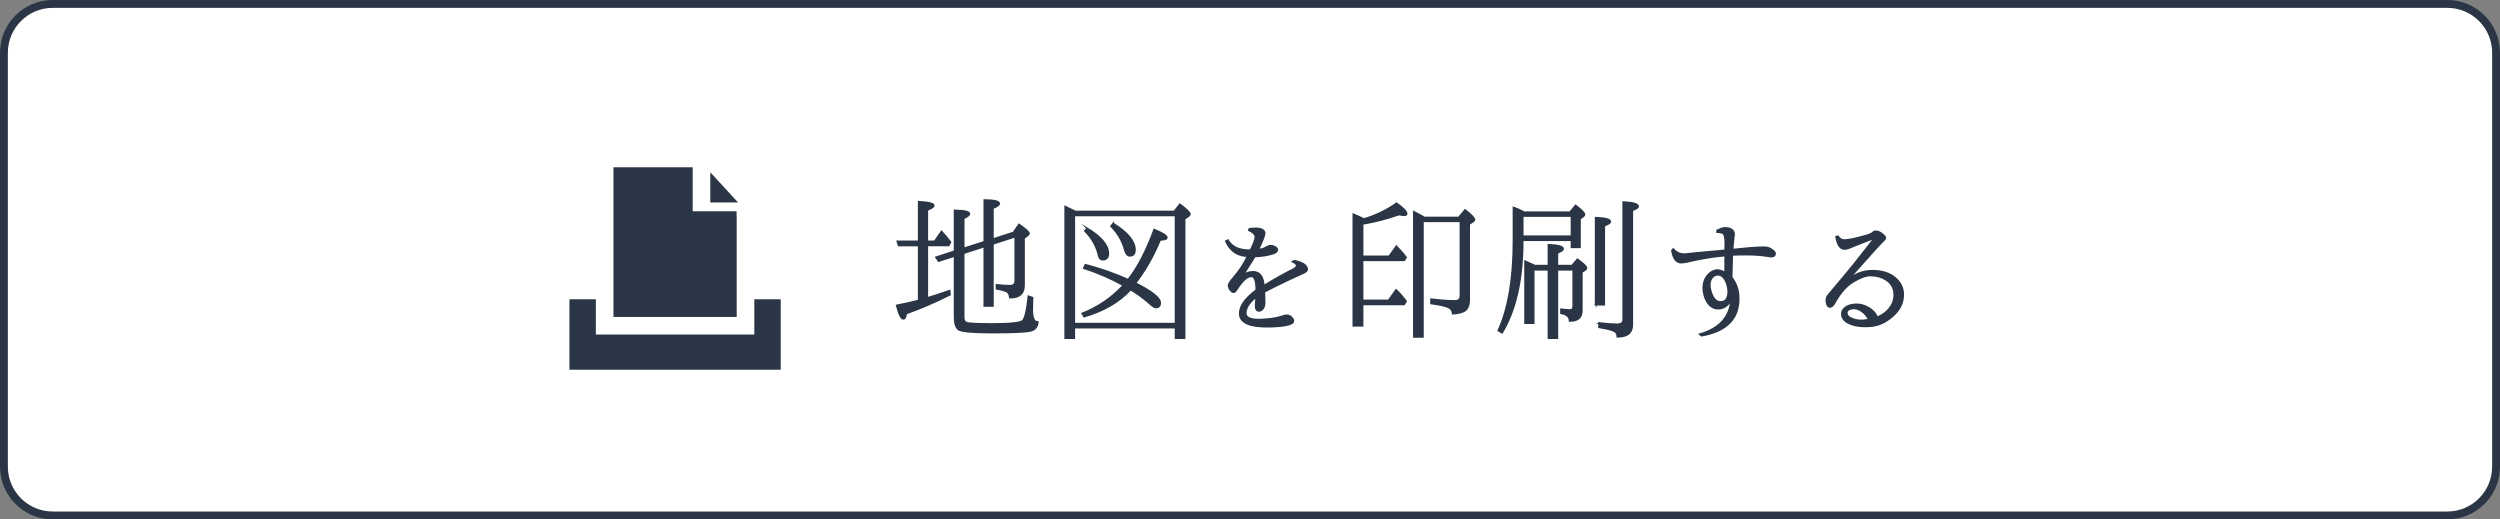
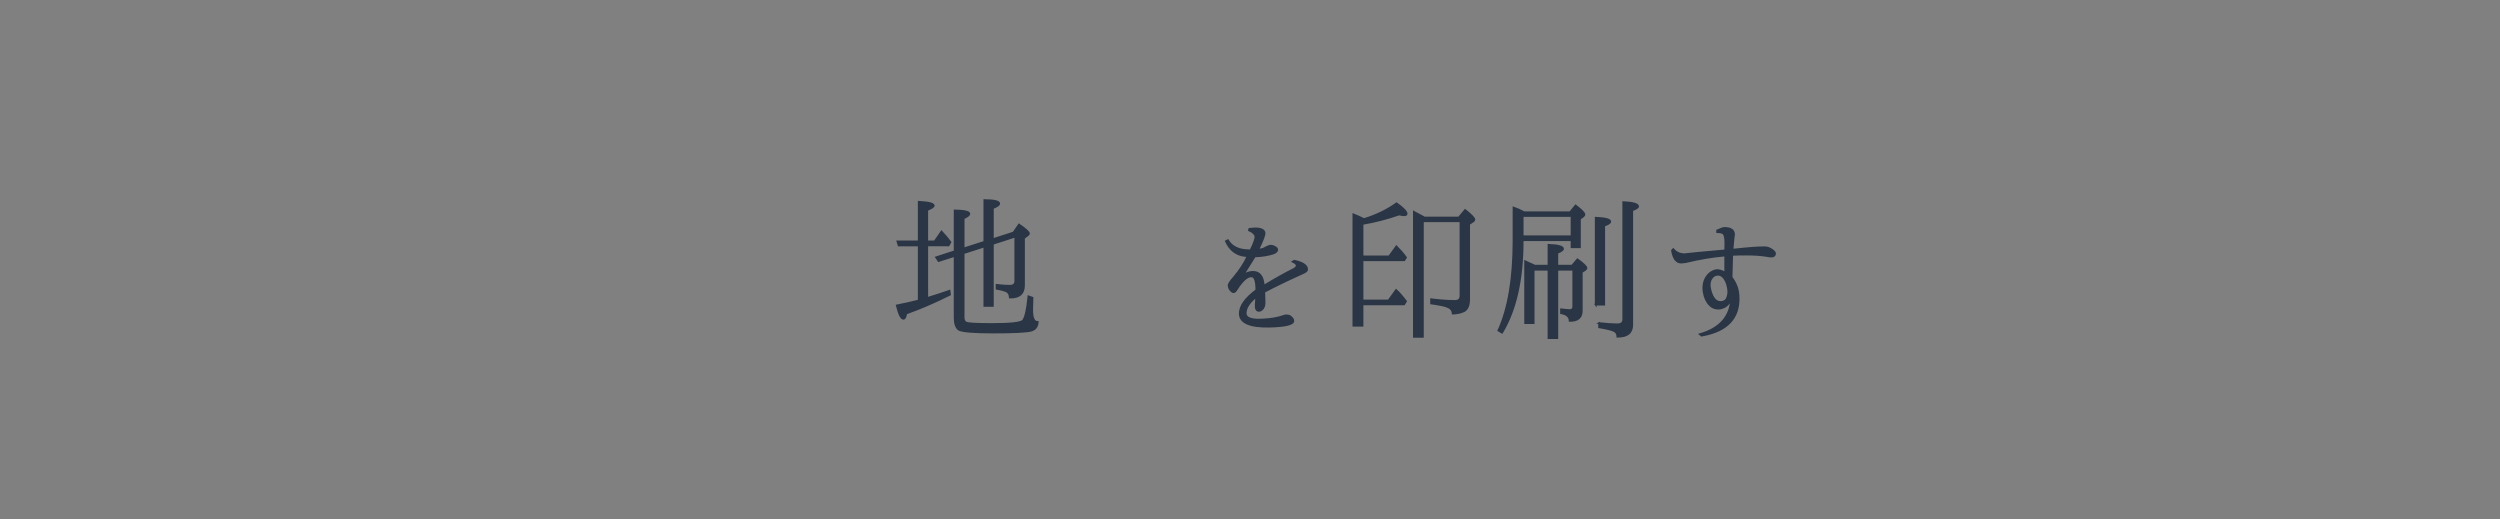
<svg xmlns="http://www.w3.org/2000/svg" height="59" viewBox="0 0 284 59" width="284">
  <rect x="0" y="0" width="284" height="59" fill="#808080" stroke="none" />
-   <path d="m5.985.446h272.029c3.057 0 5.539 2.482 5.539 5.539v47.03c0 3.057-2.482 5.539-5.539 5.539h-272.028c-3.057 0-5.539-2.482-5.539-5.539v-47.031c-0-3.056 2.481-5.538 5.538-5.538z" fill="#fff" />
  <g fill="#2a3645">
-     <path d="m278.015.893c2.808 0 5.092 2.284 5.092 5.092v47.03c0 2.808-2.284 5.092-5.092 5.092h-272.03c-2.808 0-5.092-2.284-5.092-5.092v-47.03c-0-2.808 2.284-5.092 5.092-5.092zm0-.893h-272.03c-3.305 0-5.985 2.68-5.985 5.985v47.03c0 3.305 2.68 5.985 5.985 5.985h272.03c3.305 0 5.985-2.68 5.985-5.985v-47.03c0-3.305-2.68-5.985-5.985-5.985z" />
-     <path d="m84.558 42h-19.869v-8h3v4h18v-4h3v8zm-3.869-19v-3.431l3.154 3.431zm-11 13v-17h9v5h4.983l.017.831v11.169z" />
    <path d="m105.335 27.879v5.977c.844-.258 1.688-.533 2.531-.826l.053.439c-1.652.832-3.311 1.547-4.975 2.145-.059.398-.164.598-.316.598-.258 0-.51-.504-.756-1.512 1.148-.234 1.98-.422 2.496-.562v-6.258h-2.285l-.141-.457h2.426v-4.5c1.137.059 1.705.205 1.705.439 0 .129-.246.293-.738.492v3.568h.844l.773-1.125c.422.445.762.85 1.02 1.213l-.211.369zm4.131.879v7.295c0 .305.1.504.299.598.246.105 1.236.158 2.971.158 2.145 0 3.311-.141 3.498-.422.258-.375.457-1.283.598-2.725l.457.158c-.023.785-.035 1.242-.035 1.371 0 .938.211 1.4.633 1.389-.035.527-.287.855-.756.984-.551.141-1.98.211-4.289.211-2.273 0-3.586-.111-3.938-.334-.305-.234-.457-.691-.457-1.371v-6.996l-1.828.58-.281-.422 2.109-.686v-4.641c1.113.023 1.67.152 1.67.387 0 .141-.217.311-.65.51v3.428l2.355-.756v-4.746c1.125.012 1.688.146 1.688.404 0 .152-.24.322-.721.51v3.533l2.338-.756.633-.914c.75.516 1.125.855 1.125 1.02 0 .082-.041.146-.123.193l-.439.334v5.379c0 .938-.533 1.395-1.6 1.371-.023-.363-.164-.604-.422-.721-.258-.105-.621-.199-1.09-.281v-.439c.539.07 1.037.105 1.494.105.422 0 .633-.182.633-.545v-5.045l-2.549.826v7.049h-.967v-6.75l-2.355.756z" stroke="#2a3645" stroke-miterlimit="10" stroke-width=".2" />
-     <path d="m122.192 24.029h11.197l.65-.809c.75.562 1.125.926 1.125 1.09 0 .082-.047.158-.141.229l-.457.316v13.553h-1.02v-1.195h-11.514v1.195h-1.02v-14.924l.229.105c.258.117.492.229.703.334l.246.105zm-.158.439v12.305h11.514v-12.305zm5.59 7.945c-1.406-.785-2.906-1.436-4.5-1.951l.176-.387c1.758.469 3.375 1.037 4.852 1.705 1.055-1.312 2.045-3.211 2.971-5.695.949.398 1.424.697 1.424.896 0 .164-.252.252-.756.264-.797 1.91-1.734 3.551-2.812 4.922 1.875.938 2.812 1.682 2.812 2.232 0 .352-.158.527-.475.527-.129 0-.311-.1-.545-.299-.703-.645-1.482-1.225-2.338-1.74-1.266 1.395-3.023 2.42-5.273 3.076l-.211-.352c1.805-.715 3.363-1.781 4.676-3.199zm-4.113-6.469c1.594.973 2.391 1.922 2.391 2.848 0 .469-.211.703-.633.703-.234 0-.387-.152-.457-.457-.223-1.031-.744-1.969-1.564-2.812l.264-.281zm2.953-.545c1.641 1.02 2.461 2.016 2.461 2.988 0 .445-.193.668-.58.668-.258 0-.451-.24-.58-.721-.258-.973-.773-1.852-1.547-2.637l.246-.299z" stroke="#2a3645" stroke-miterlimit="10" stroke-width=".2" />
    <path d="m142.056 28.441c.398-.797.586-1.324.562-1.582-.035-.258-.281-.492-.738-.703l.053-.158c.352-.035.568-.053.65-.053.68 0 1.037.176 1.072.527.023.223-.217.855-.721 1.898.41-.047.697-.135.861-.264.281-.141.475-.205.58-.193.188.012.357.07.51.176.141.082.211.176.211.281 0 .164-.146.305-.439.422-.621.199-1.324.311-2.109.334-.434.703-.885 1.424-1.354 2.162.352-.27.738-.404 1.16-.404.738 0 1.143.527 1.213 1.582 1.289-.785 2.432-1.424 3.428-1.916.211-.129.316-.258.316-.387 0-.141-.152-.287-.457-.439l.176-.105c.984.211 1.471.545 1.459 1.002 0 .152-.205.311-.615.475-1.465.656-2.883 1.342-4.254 2.057.023.422.035.832.035 1.23 0 .258-.059.475-.176.65-.152.188-.305.281-.457.281-.281 0-.404-.246-.369-.738.035-.363.047-.645.035-.844-.785.633-1.178 1.248-1.178 1.846s.732.832 2.197.703c.773-.047 1.453-.17 2.039-.369.164-.059.299-.088.404-.088.176 0 .322.041.439.123.223.176.334.346.334.51 0 .387-.896.604-2.689.65-2.262.047-3.393-.451-3.393-1.494 0-.844.627-1.729 1.881-2.654 0-1.031-.176-1.553-.527-1.564-.469-.047-1.031.439-1.688 1.459-.129.223-.246.334-.352.334-.117 0-.211-.047-.281-.141-.176-.141-.275-.34-.299-.598-.023-.164.176-.48.598-.949.68-.809 1.201-1.611 1.564-2.408-.082 0-.176-.006-.281-.018-.996-.094-1.729-.65-2.197-1.67l.229-.123c.387.656 1.031 1.031 1.934 1.125.246.023.457.035.633.035z" stroke="#2a3645" stroke-miterlimit="10" stroke-width=".2" />
    <path d="m154.782 29.566v4.57h2.953l.861-1.195c.34.305.715.732 1.125 1.283l-.211.352h-4.729v2.426h-1.037v-12.656c.457.188.855.369 1.195.545 1.395-.422 2.631-1.02 3.709-1.793.762.539 1.143.938 1.143 1.195 0 .105-.1.158-.299.158-.117 0-.305-.029-.562-.088-1.371.48-2.754.838-4.148 1.072v3.691h3.023l.826-1.143c.445.445.809.867 1.09 1.266l-.193.316h-4.746zm7.031-4.852h3.902l.721-.861c.703.551 1.055.92 1.055 1.107 0 .059-.047.123-.141.193l-.457.299v8.543c0 .773-.234 1.242-.703 1.406-.305.129-.691.205-1.16.229-.023-.363-.211-.615-.562-.756-.316-.141-.949-.275-1.898-.404v-.475c1.066.129 1.969.193 2.707.193.422 0 .633-.199.633-.598v-8.455h-4.271v13.131h-1.02v-14.203l.158.088c.27.141.568.299.896.475l.141.088z" stroke="#2a3645" stroke-miterlimit="10" stroke-width=".2" />
    <path d="m173.151 24.117h5.203l.633-.773c.668.504 1.002.844 1.002 1.02 0 .082-.047.158-.141.229l-.369.264v3.234h-.949v-.809h-5.555v.07c0 4.371-.779 7.852-2.338 10.441l-.422-.246c1.148-2.508 1.723-5.924 1.723-10.248v-3.727c.375.129.779.311 1.213.545zm-.176.422v2.303h5.555v-2.303zm1.389 5.643h1.547v-2.373c1.102.047 1.652.199 1.652.457 0 .141-.217.293-.65.457v1.459h1.67l.615-.721c.68.492 1.02.82 1.02.984 0 .082-.059.164-.176.246l-.352.211v4.395c0 .785-.457 1.172-1.371 1.16-.012-.469-.34-.762-.984-.879v-.439c.504.059.832.088.984.088.27 0 .404-.146.404-.439v-4.148h-1.811v7.77h-1.002v-7.77h-1.688v6.064h-.967v-7.031c.281.117.65.287 1.107.51zm6.908 4.43v-9.879c1.102.047 1.652.193 1.652.439 0 .152-.229.305-.686.457v8.982h-.967zm.387 2.092c.844.094 1.529.141 2.057.141.457 0 .686-.182.686-.545v-13.342c1.125.059 1.688.223 1.688.492 0 .129-.223.275-.668.439v13.008c0 .914-.562 1.365-1.688 1.354v-.018c0-.293-.123-.504-.369-.633-.258-.129-.826-.27-1.705-.422v-.475z" stroke="#2a3645" stroke-miterlimit="10" stroke-width=".2" />
    <path d="m195.985 28.441c.012-.152.018-.387.018-.703v-.123c0-.562-.076-.926-.229-1.09-.105-.094-.34-.146-.703-.158v-.193c.422-.188.697-.281.826-.281.727 0 1.09.252 1.09.756 0 .012-.018.135-.053.369-.047.469-.088.914-.123 1.336l.299-.018c1.488-.164 2.602-.246 3.34-.246.316 0 .604.1.861.299.223.152.334.287.334.404 0 .234-.141.352-.422.352-.105 0-.246-.018-.422-.053-.68-.117-1.506-.176-2.479-.176-.586 0-1.09.012-1.512.035l-.035.018c-.035.891-.059 1.734-.07 2.531.492.645.756 1.348.791 2.109.141 2.496-1.26 4.002-4.201 4.518l-.193-.158c2.355-.68 3.545-2.098 3.568-4.254-.117.715-.516 1.154-1.195 1.318-.738.129-1.301-.211-1.688-1.02-.117-.246-.205-.545-.264-.896-.082-.586.012-1.113.281-1.582.293-.469.68-.75 1.16-.844.27-.035.609.059 1.02.281v-1.951c-.047 0-.094.006-.141.018-1.289.105-2.742.352-4.359.738-.234.035-.398.053-.492.053-.551 0-.902-.457-1.055-1.371l.141-.158c.34.387.768.58 1.283.58.105 0 .615-.053 1.529-.158.035 0 1.066-.094 3.094-.281zm.211 3.85c-.27-.797-.662-1.154-1.178-1.072-.281.047-.498.217-.65.51-.176.328-.193.75-.053 1.266.258.973.697 1.406 1.318 1.301.34-.059.551-.275.633-.65.117-.34.094-.791-.07-1.354z" stroke="#2a3645" stroke-miterlimit="10" stroke-width=".2" />
-     <path d="m209.292 35.982c-.023-.035-.035-.088-.035-.158-.047-.234 0-.451.141-.65.223-.293.551-.475.984-.545.738-.141 1.436.018 2.092.475.387.27.639.58.756.932.363-.105.721-.316 1.072-.633.598-.551.896-1.189.896-1.916 0-.75-.328-1.33-.984-1.74-.504-.305-1.084-.457-1.74-.457-.516 0-1.166.237-1.951.712s-1.488 1.274-2.109 2.399c-.141.281-.311.434-.51.457-.234.023-.375-.193-.422-.65-.023-.258.059-.498.246-.721l1.723-2.057c.562-.645 1.518-1.834 2.865-3.568l.633-.809-.018-.018c-1.383.527-2.35.908-2.9 1.143-.199.07-.352.105-.457.105-.516 0-.844-.463-.984-1.389l.211-.035c.176.281.416.422.721.422.445 0 1.283-.176 2.514-.527.375-.105.639-.234.791-.387.047-.047.105-.07.176-.07.211-.035.451.035.721.211.234.176.375.316.422.422.047.129-.012.258-.176.387-.27.246-1.658 1.781-4.166 4.605.855-.773 1.816-1.16 2.883-1.16 1.008 0 1.822.229 2.443.686.715.539 1.072 1.213 1.072 2.021 0 .914-.387 1.717-1.16 2.408-.844.75-1.729 1.143-2.654 1.178-.996.07-1.816-.059-2.461-.387-.34-.188-.551-.416-.633-.686zm3.094.475c-.188-.41-.428-.738-.721-.984-.445-.363-.879-.504-1.301-.422-.434.082-.621.281-.562.598.047.223.211.393.492.51.516.258 1.154.316 1.916.176.176-.035.234.006.176.123z" stroke="#2a3645" stroke-miterlimit="10" stroke-width=".2" />
  </g>
</svg>